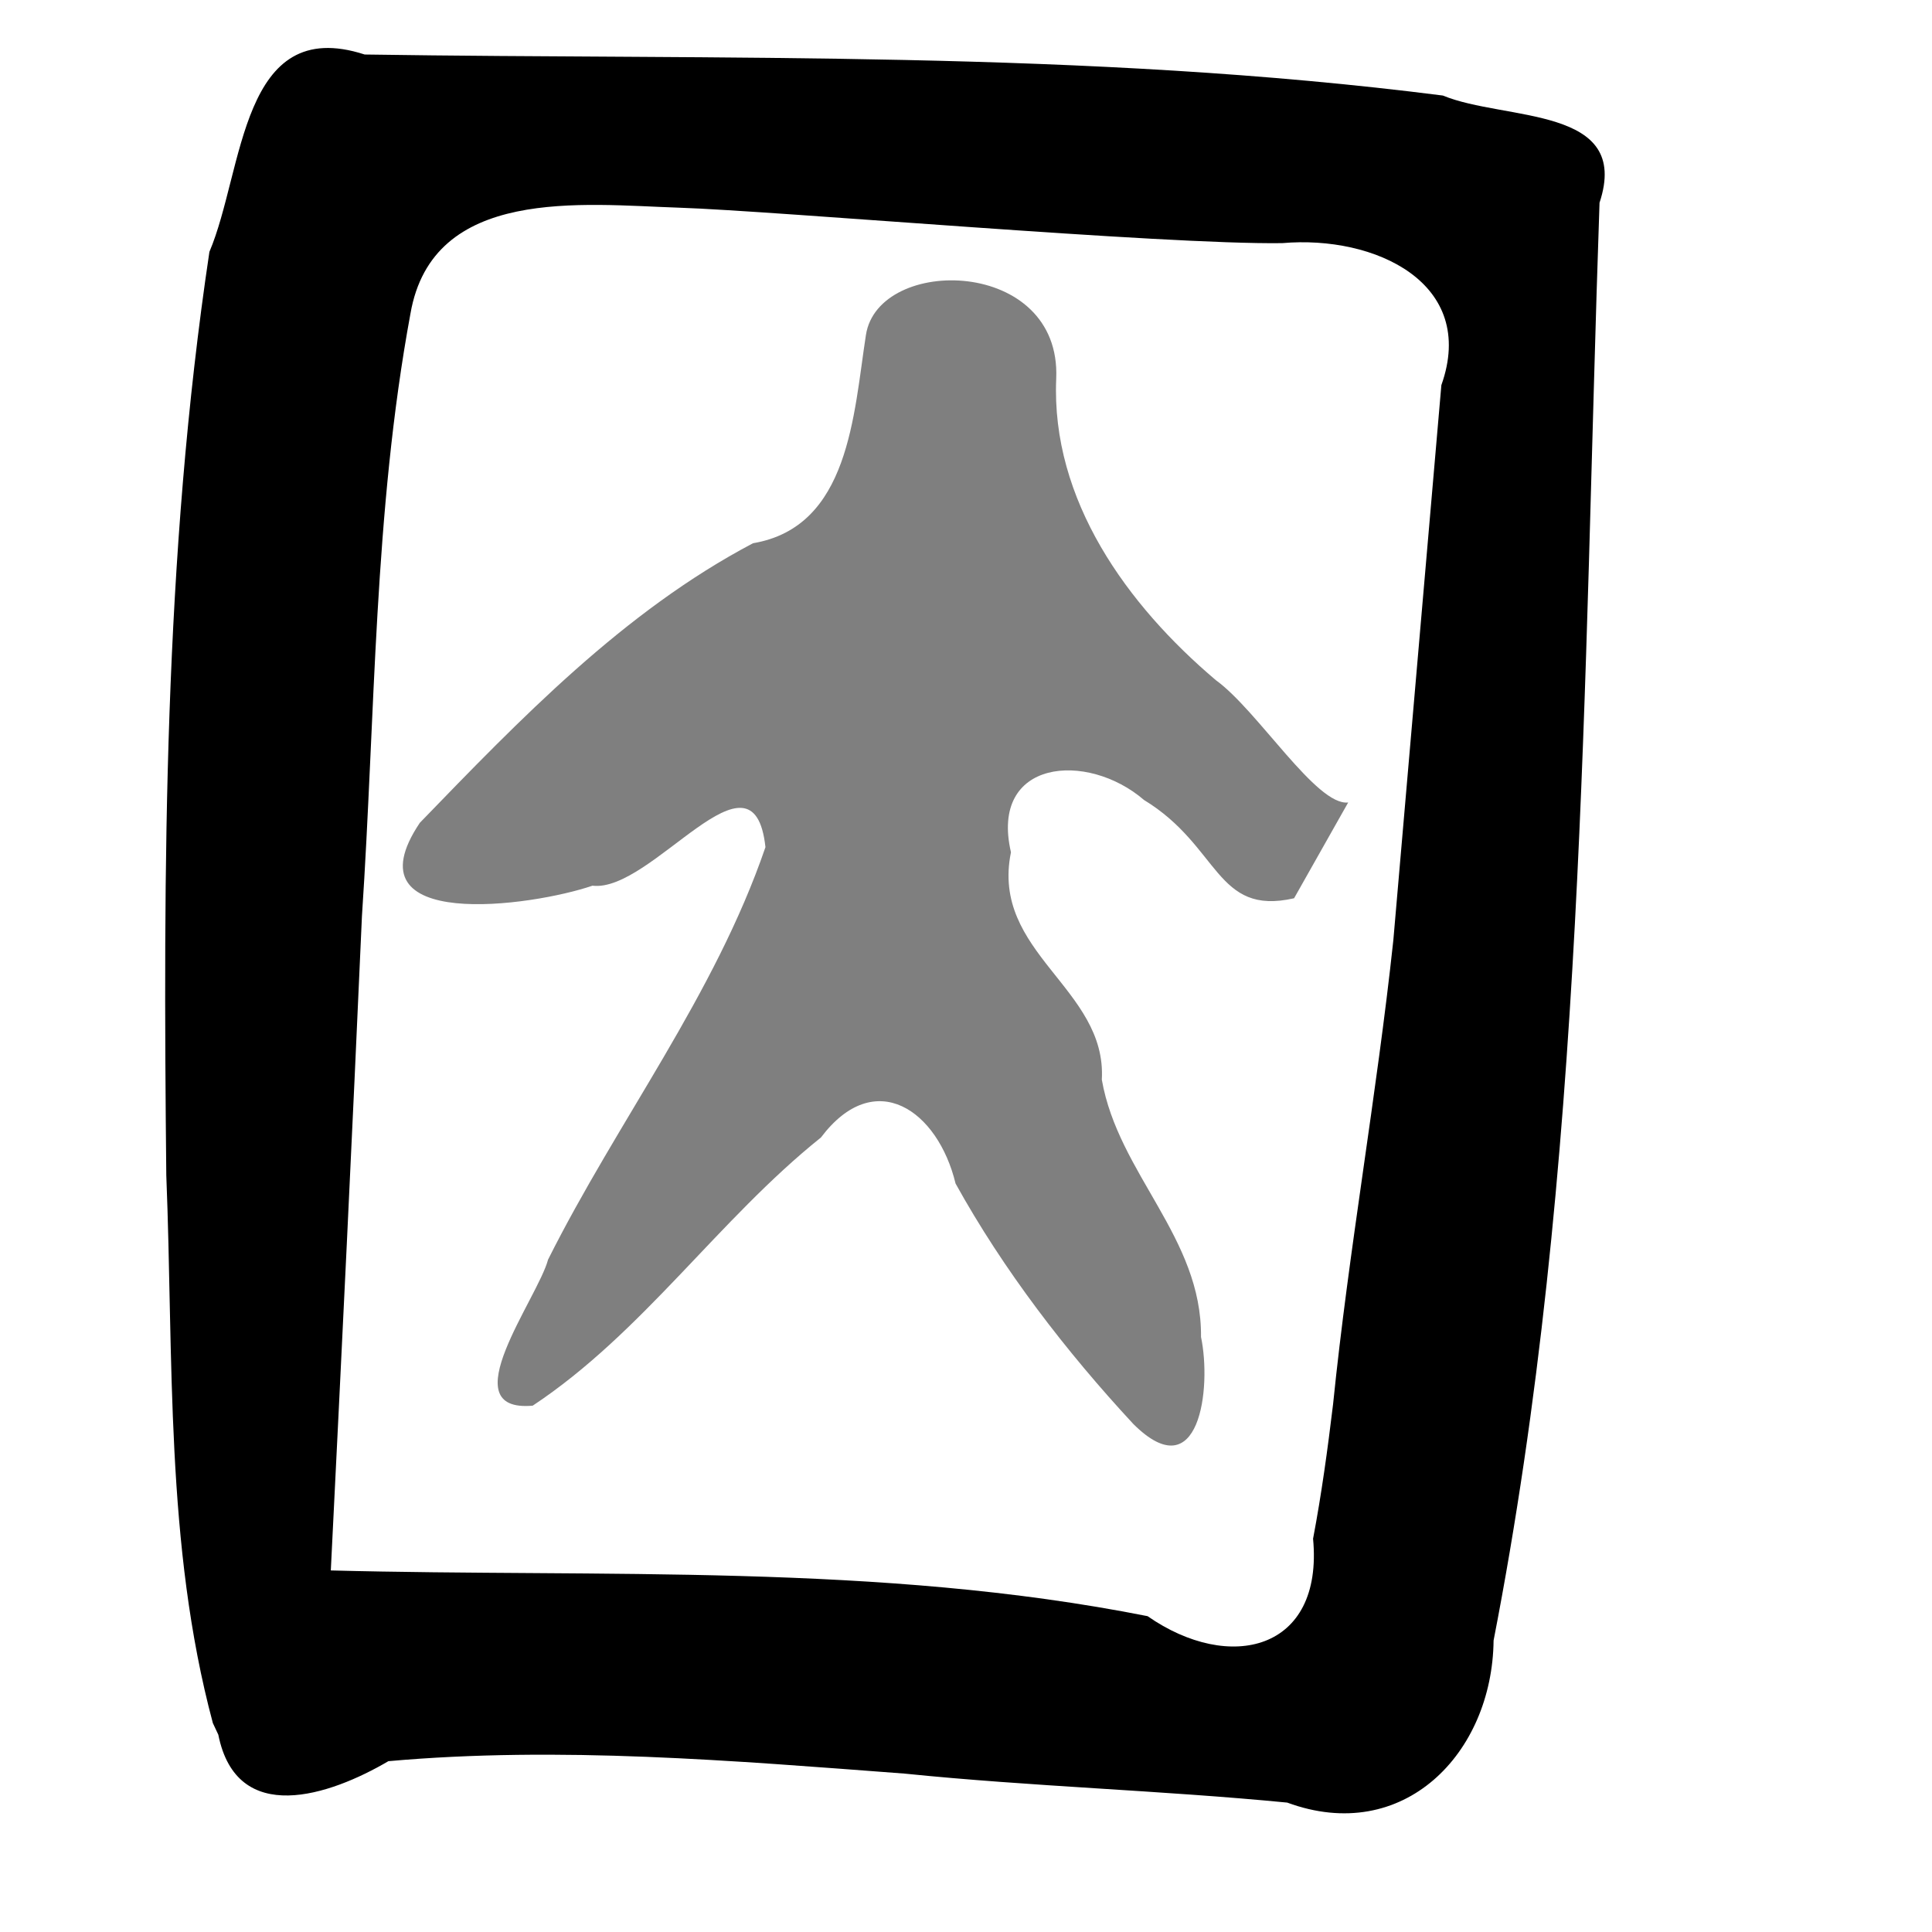
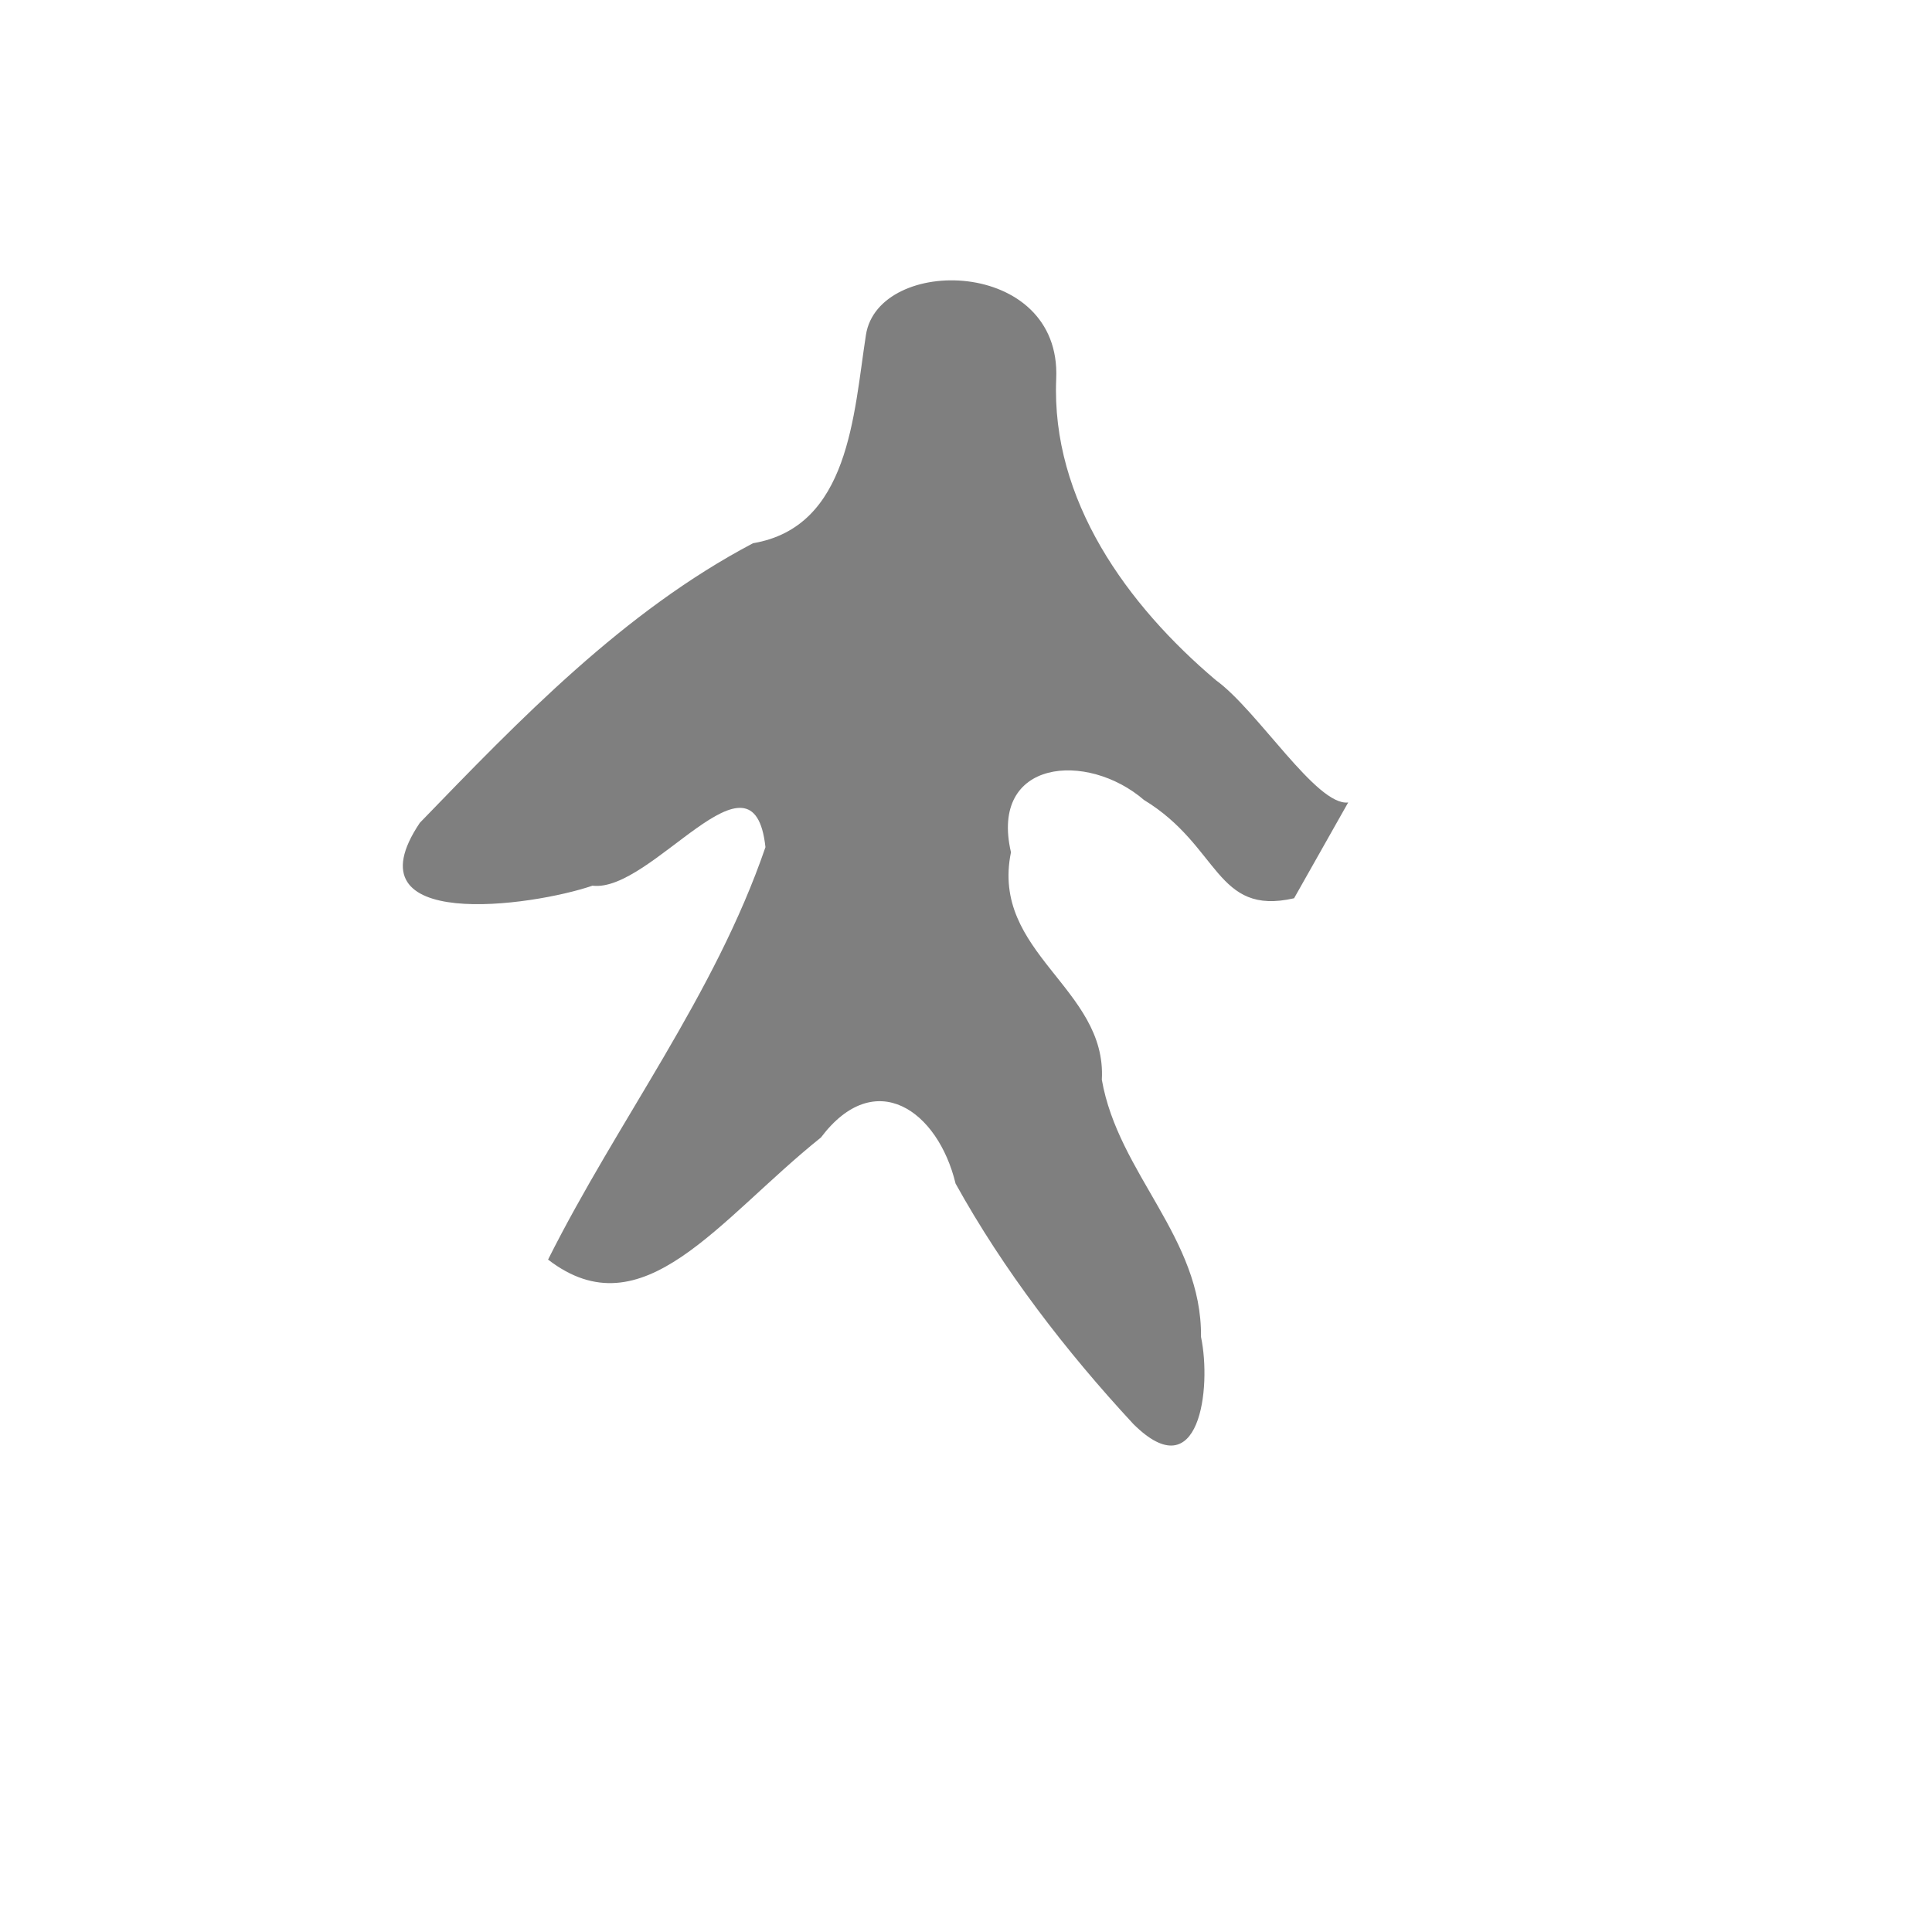
<svg xmlns="http://www.w3.org/2000/svg" xmlns:ns1="http://sodipodi.sourceforge.net/DTD/sodipodi-0.dtd" xmlns:ns2="http://www.inkscape.org/namespaces/inkscape" id="svg2178" ns1:version="0.32" ns2:version="0.45.1" width="300" height="300" version="1.0" ns1:docbase="C:\Documents and Settings\L'équipage\Mes documents\Bertrand\Gifs" ns1:docname="囗-oracle.svg" ns2:output_extension="org.inkscape.output.svg.inkscape">
  <defs id="defs2181" />
  <ns1:namedview ns2:window-height="579" ns2:window-width="752" ns2:pageshadow="2" ns2:pageopacity="0.0" guidetolerance="10.0" gridtolerance="10.0" objecttolerance="10.0" borderopacity="1.0" bordercolor="#666666" pagecolor="#ffffff" id="base" width="300px" height="300px" ns2:showpageshadow="false" borderlayer="false" ns2:zoom="1" ns2:cx="29.5" ns2:cy="129.03299" ns2:window-x="44" ns2:window-y="44" ns2:current-layer="svg2178" />
-   <path style="fill:#000000" d="M 33.054,267.562 C 25.635,239.884 26.959,210.876 25.822,182.491 C 25.332,134.656 25.416,86.507 32.517,39.108 C 37.904,26.419 37.324,2.207 56.627,8.464 C 112.446,9.318 168.561,7.751 224.05,14.836 C 233.679,18.821 253.386,16.362 248.374,31.48 C 245.797,106.02 246.22,181.243 231.923,254.735 C 231.728,272.302 217.918,286.551 199.879,279.906 C 180.141,277.988 160.233,277.421 140.457,275.404 C 113.837,273.401 86.887,271.106 60.309,273.475 C 51.224,278.813 36.762,283.706 33.899,269.361 C 33.617,268.761 33.336,268.161 33.054,267.562 z M 223.814,59.804 C 229.448,43.968 213.519,36.49 199.106,37.753 C 180.694,38.016 120.475,32.743 105.458,32.249 C 90.441,31.756 67.162,28.862 63.732,48.717 C 58.039,79.521 58.283,111.071 56.202,142.261 C 54.704,176.132 53.056,209.996 51.368,243.857 C 93.665,244.968 136.457,242.682 178.195,250.957 C 190.911,259.82 205.535,256.381 203.893,238.93 C 205.205,232.016 206.158,225.04 206.998,218.055 C 209.449,193.952 213.777,170.059 216.357,145.991" id="path2315" ns1:nodetypes="cccccccccccccccccccccc" />
-   <path style="fill:#7f7f7f;fill-opacity:1" d="M 209.345,124.609 C 204.436,125.196 195.285,110.3 188.807,105.624 C 175.04,93.978 163.192,77.658 164.009,58.804 C 164.826,39.951 136.387,39.607 134.462,52.008 C 132.537,64.409 131.903,81.815 116.929,84.353 C 96.838,94.943 80.79,111.648 65.192,127.764 C 53.742,144.817 82.669,140.734 91.997,137.529 C 101.232,138.667 117.011,114.513 118.859,131.547 C 110.976,154.55 95.912,174.013 85.104,195.589 C 83.503,201.635 69.92,219.4 82.719,218.272 C 99.823,206.932 111.535,189.394 127.474,176.63 C 135.872,165.487 145.645,172.449 148.379,183.779 C 155.83,197.239 165.519,209.828 175.976,221.11 C 186.296,231.397 188.153,215.475 186.492,207.599 C 186.655,192.17 173.647,182.272 171.091,167.655 C 171.901,153.418 153.781,147.998 156.981,132.341 C 153.625,117.873 168.822,116.616 177.643,124.223 C 189.436,131.396 188.74,142.262 200.944,139.482" id="path3289" ns1:nodetypes="cccccccccccccccccc" />
+   <path style="fill:#7f7f7f;fill-opacity:1" d="M 209.345,124.609 C 204.436,125.196 195.285,110.3 188.807,105.624 C 175.04,93.978 163.192,77.658 164.009,58.804 C 164.826,39.951 136.387,39.607 134.462,52.008 C 132.537,64.409 131.903,81.815 116.929,84.353 C 96.838,94.943 80.79,111.648 65.192,127.764 C 53.742,144.817 82.669,140.734 91.997,137.529 C 101.232,138.667 117.011,114.513 118.859,131.547 C 110.976,154.55 95.912,174.013 85.104,195.589 C 99.823,206.932 111.535,189.394 127.474,176.63 C 135.872,165.487 145.645,172.449 148.379,183.779 C 155.83,197.239 165.519,209.828 175.976,221.11 C 186.296,231.397 188.153,215.475 186.492,207.599 C 186.655,192.17 173.647,182.272 171.091,167.655 C 171.901,153.418 153.781,147.998 156.981,132.341 C 153.625,117.873 168.822,116.616 177.643,124.223 C 189.436,131.396 188.74,142.262 200.944,139.482" id="path3289" ns1:nodetypes="cccccccccccccccccc" />
</svg>